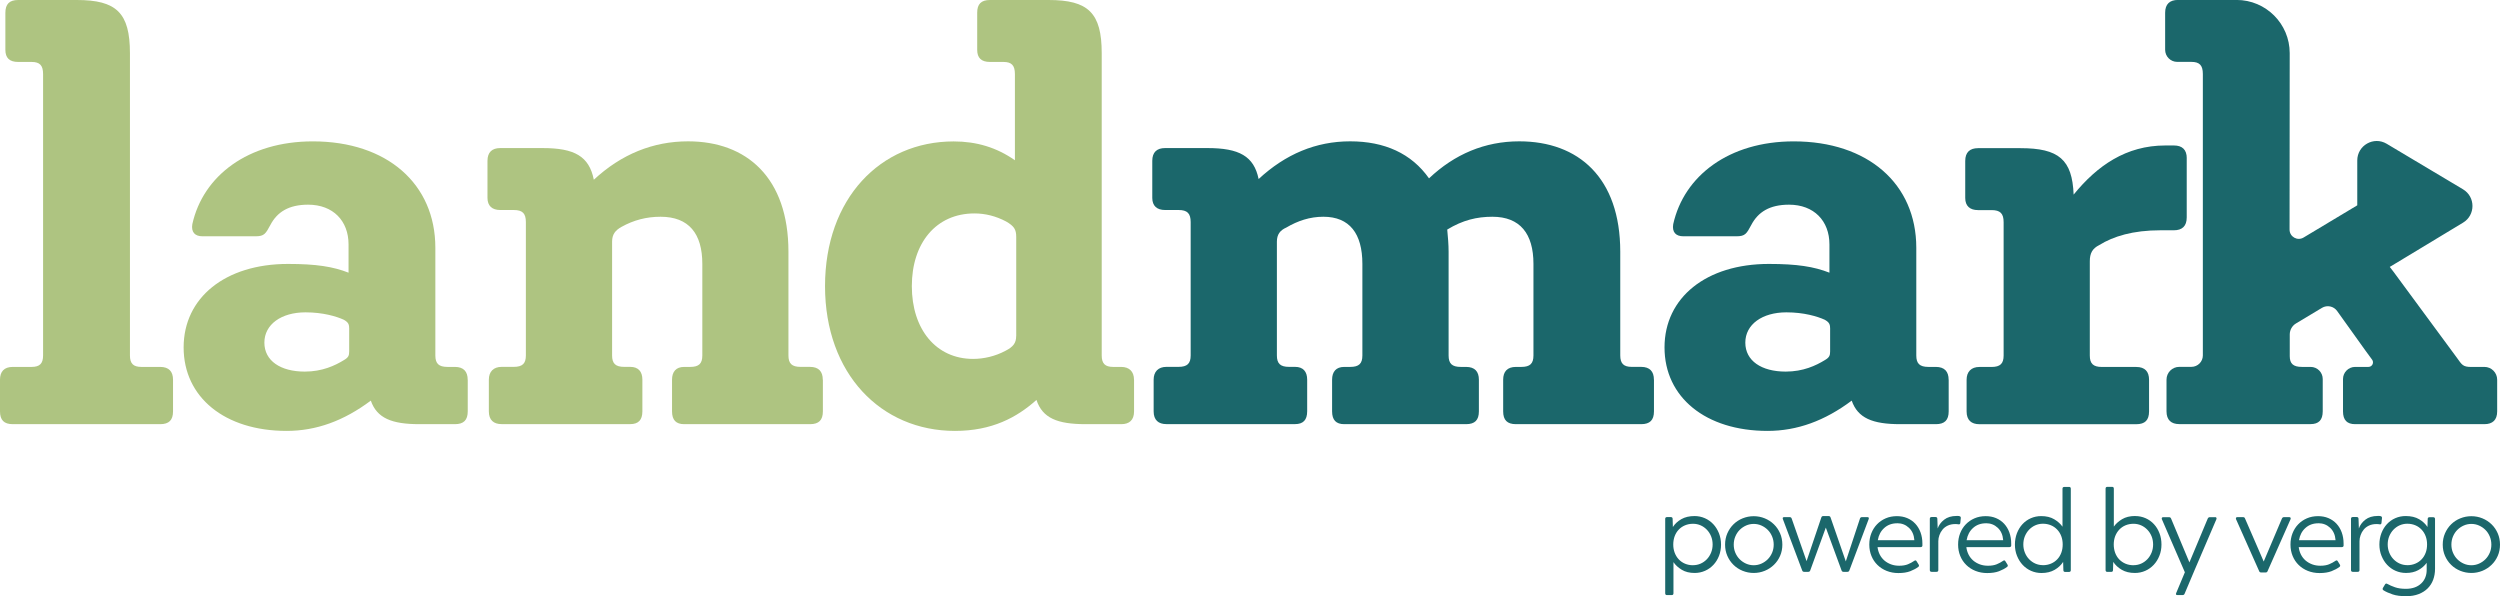
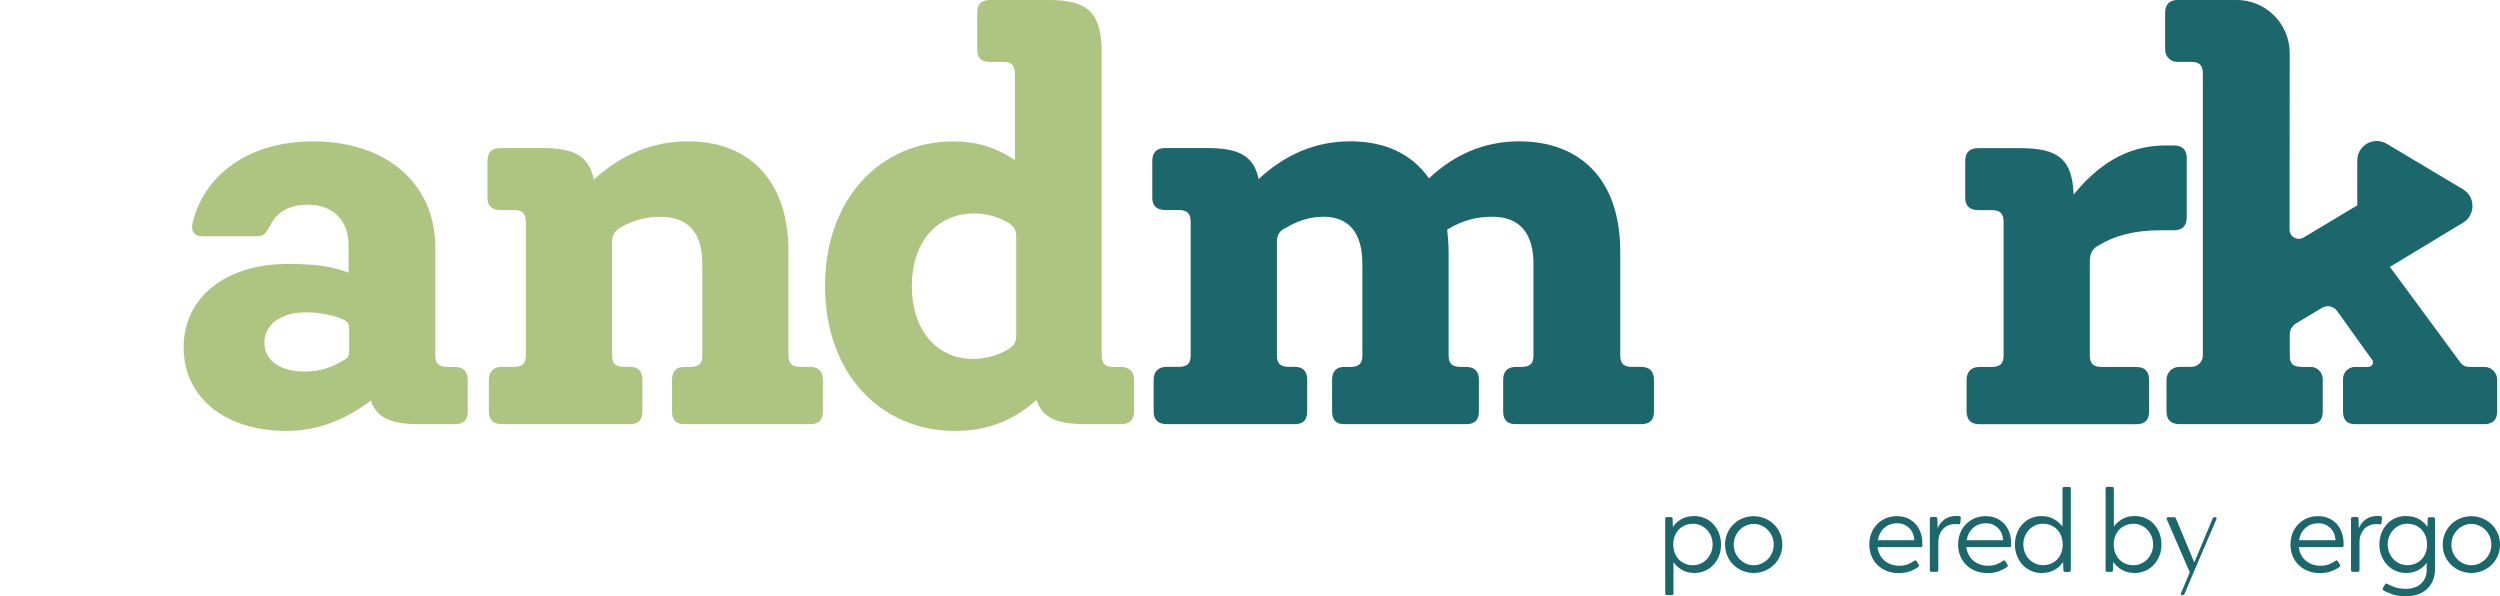
<svg xmlns="http://www.w3.org/2000/svg" id="uuid-ba4acf55-6fb6-4dcb-9505-3660df629aa9" viewBox="0 0 511.77 122.04">
  <g id="uuid-58afa3a1-f69e-420a-98b1-fa82e9135995">
-     <path d="m35.42,77.73v6.48c0,1.79-.83,2.62-2.62,2.62H2.62c-1.79,0-2.62-.83-2.62-2.62v-6.48c0-1.65.83-2.62,2.62-2.62h3.86c1.65,0,2.34-.69,2.34-2.34V15.16c0-1.79-.69-2.48-2.34-2.48h-2.76c-1.79,0-2.62-.83-2.62-2.48V2.62C1.1.83,1.93,0,3.72,0h11.99C23.84,0,26.6,2.62,26.6,10.89v61.88c0,1.65.69,2.34,2.34,2.34h3.86c1.79,0,2.62.96,2.62,2.62Z" fill="#aec481" stroke-width="0" />
    <path d="m95.75,77.73v6.48c0,1.79-.83,2.62-2.62,2.62h-7.3c-5.65,0-8.68-1.24-9.92-4.82-5.51,4.13-11.16,6.2-17.23,6.2-12.68,0-21.09-6.89-21.09-17.09s8.54-17.09,21.36-17.09c5.79,0,9.23.55,12.4,1.79v-5.79c0-4.82-3.17-8.13-8.27-8.13-4,0-6.34,1.52-7.72,4.13-.97,1.79-1.24,2.34-3.03,2.34h-10.89c-1.52,0-2.34-.83-2.07-2.48,2.2-9.92,11.44-16.95,24.67-16.95,15.16,0,25.08,8.68,25.08,21.78v22.05c0,1.65.69,2.34,2.48,2.34h1.52c1.79,0,2.62.96,2.62,2.62Zm-24.26-10.34c0-.97-.14-1.38-1.1-1.93-1.51-.69-4.27-1.52-7.86-1.52-4.96,0-8.41,2.48-8.41,6.2s3.31,5.93,8.27,5.93c3.58,0,6.2-1.24,7.99-2.34.97-.55,1.1-.97,1.1-1.79v-4.55Z" fill="#aec481" stroke-width="0" />
    <path d="m168.45,77.73v6.48c0,1.79-.83,2.62-2.62,2.62h-25.78c-1.65,0-2.48-.83-2.48-2.62v-6.48c0-1.65.83-2.62,2.48-2.62h1.24c1.79,0,2.48-.69,2.48-2.34v-18.75c0-6.2-2.76-9.65-8.55-9.65-2.89,0-5.51.69-7.99,2.07-1.24.69-1.93,1.51-1.93,3.03v23.29c0,1.65.69,2.34,2.48,2.34h1.24c1.65,0,2.48.96,2.48,2.62v6.48c0,1.79-.83,2.62-2.48,2.62h-26.33c-1.65,0-2.62-.83-2.62-2.62v-6.48c0-1.65.96-2.62,2.62-2.62h2.48c1.79,0,2.48-.69,2.48-2.34v-27.29c0-1.79-.69-2.48-2.48-2.48h-2.76c-1.65,0-2.62-.83-2.62-2.48v-7.58c0-1.79.96-2.62,2.62-2.62h8.68c6.48,0,9.51,1.65,10.47,6.48,5.65-5.24,12.13-7.86,19.3-7.86,11.99,0,20.54,7.44,20.54,22.6v21.23c0,1.65.69,2.34,2.48,2.34h1.93c1.79,0,2.62.96,2.62,2.62Z" fill="#aec481" stroke-width="0" />
    <path d="m232.15,77.73v6.48c0,1.79-.96,2.62-2.62,2.62h-7.3c-5.79,0-8.82-1.24-10.06-4.96-4,3.58-9.1,6.34-16.68,6.34-15.16,0-26.6-11.72-26.6-29.63s11.3-29.63,26.33-29.63c4.69,0,8.82,1.24,12.54,3.86V15.16c0-1.79-.69-2.48-2.34-2.48h-2.76c-1.79,0-2.62-.83-2.62-2.48V2.62C200.03.83,200.86,0,202.65,0h11.99C222.78,0,225.53,2.62,225.53,10.89v61.88c0,1.65.69,2.34,2.34,2.34h1.65c1.66,0,2.62.96,2.62,2.62Zm-24.12-8.96v-20.26c0-1.52-.41-2.21-2.07-3.17-2.07-1.1-4.27-1.65-6.48-1.65-7.86,0-12.82,6.06-12.82,14.89s4.96,14.89,12.54,14.89c2.2,0,4.55-.55,6.61-1.65,1.65-.83,2.21-1.65,2.21-3.03Z" fill="#aec481" stroke-width="0" />
    <path d="m338.58,77.73v6.48c0,1.79-.83,2.62-2.62,2.62h-25.63c-1.79,0-2.62-.83-2.62-2.62v-6.48c0-1.65.83-2.62,2.62-2.62h1.1c1.79,0,2.48-.69,2.48-2.34v-18.75c0-6.2-2.75-9.65-8.41-9.65-3.17,0-6.07.69-9.24,2.62.14,1.52.28,3.03.28,4.55v21.23c0,1.65.69,2.34,2.48,2.34h1.1c1.79,0,2.62.96,2.62,2.62v6.48c0,1.79-.83,2.62-2.62,2.62h-24.95c-1.65,0-2.48-.83-2.48-2.62v-6.48c0-1.65.83-2.62,2.48-2.62h1.24c1.79,0,2.48-.69,2.48-2.34v-18.75c0-6.2-2.62-9.65-7.99-9.65-2.76,0-5.24.83-7.58,2.21-1.24.55-1.93,1.38-1.93,2.89v23.29c0,1.65.69,2.34,2.48,2.34h1.24c1.65,0,2.48.96,2.48,2.62v6.48c0,1.79-.83,2.62-2.48,2.62h-26.33c-1.65,0-2.62-.83-2.62-2.62v-6.48c0-1.65.96-2.62,2.62-2.62h2.48c1.79,0,2.48-.69,2.48-2.34v-27.29c0-1.79-.69-2.48-2.48-2.48h-2.76c-1.65,0-2.62-.83-2.62-2.48v-7.58c0-1.79.96-2.62,2.62-2.62h8.68c6.48,0,9.51,1.65,10.47,6.34,5.51-5.1,11.72-7.72,18.75-7.72s12.54,2.48,16.13,7.58c5.24-4.96,11.44-7.58,18.47-7.58,12.13,0,20.68,7.44,20.68,22.6v21.23c0,1.65.69,2.34,2.34,2.34h1.93c1.79,0,2.62.96,2.62,2.62Z" fill="#1b676b" stroke-width="0" />
-     <path d="m398.91,77.73v6.48c0,1.79-.83,2.62-2.62,2.62h-7.31c-5.65,0-8.68-1.24-9.92-4.82-5.51,4.13-11.16,6.2-17.23,6.2-12.68,0-21.09-6.89-21.09-17.09s8.54-17.09,21.36-17.09c5.79,0,9.23.55,12.4,1.79v-5.79c0-4.82-3.17-8.13-8.27-8.13-4,0-6.34,1.52-7.72,4.13-.96,1.79-1.24,2.34-3.03,2.34h-10.89c-1.52,0-2.34-.83-2.07-2.48,2.21-9.92,11.44-16.95,24.67-16.95,15.16,0,25.09,8.68,25.09,21.78v22.05c0,1.65.69,2.34,2.48,2.34h1.52c1.79,0,2.62.96,2.62,2.62Zm-24.26-10.34c0-.97-.14-1.38-1.1-1.93-1.52-.69-4.27-1.52-7.86-1.52-4.96,0-8.41,2.48-8.41,6.2s3.31,5.93,8.27,5.93c3.58,0,6.2-1.24,7.99-2.34.96-.55,1.1-.97,1.1-1.79v-4.55Z" fill="#1b676b" stroke-width="0" />
    <path d="m447.64,32.39v12.13c0,1.79-.96,2.62-2.62,2.62h-2.75c-5.65,0-9.65,1.24-12.54,3.03-1.38.69-1.93,1.65-1.93,3.31v19.3c0,1.65.69,2.34,2.48,2.34h7.03c1.79,0,2.62.96,2.62,2.62v6.48c0,1.79-.83,2.62-2.62,2.62h-32.11c-1.65,0-2.62-.83-2.62-2.62v-6.48c0-1.65.96-2.62,2.62-2.62h2.48c1.79,0,2.48-.69,2.48-2.34v-27.29c0-1.79-.69-2.48-2.48-2.48h-2.76c-1.65,0-2.62-.83-2.62-2.48v-7.58c0-1.79.96-2.62,2.62-2.62h8.68c7.86,0,10.61,2.34,10.89,9.51,4.82-5.93,10.75-10.06,18.75-10.06h1.79c1.66,0,2.62.83,2.62,2.62Z" fill="#1b676b" stroke-width="0" />
    <path d="m508.56,75.12h-2.62c-1.79,0-1.93-.41-3.03-1.93l-12.95-17.57-.76-.98,1.15-.69,13.84-8.36c2.59-1.54,2.59-5.3,0-6.84l-15.62-9.32c-2.65-1.58-6.02.33-6.02,3.42v9.18l-11,6.6c-1.26.75-2.86-.16-2.86-1.63l.03-36.12c0-6.01-4.87-10.89-10.89-10.89h-11.99c-1.65,0-2.62.83-2.62,2.62v7.58c0,1.37,1.11,2.48,2.48,2.48h2.9c1.65,0,2.34.69,2.34,2.48v57.61c0,1.29-1.05,2.34-2.34,2.34h-2.48c-1.45,0-2.62,1.17-2.62,2.62v6.48c0,1.79.97,2.62,2.62,2.62h26.88c1.65,0,2.48-.83,2.48-2.62v-6.61c0-1.37-1.11-2.48-2.48-2.48h-1.79c-1.79,0-2.48-.69-2.48-2.2v-.89h0s0-3.55,0-3.55c0-.93.49-1.79,1.28-2.26l5.31-3.19c1.05-.63,2.4-.35,3.11.65l5.71,7.98,1.45,1.98c.45.61.01,1.48-.75,1.48h-2.73c-1.37,0-2.48,1.12-2.48,2.49v6.61c0,1.79.83,2.62,2.48,2.62h26.46c1.66,0,2.62-.83,2.62-2.62v-6.48c0-1.45-1.17-2.62-2.62-2.62Z" fill="#1b676b" stroke-width="0" />
    <path d="m346.87,105.64c.76,0,1.47.15,2.13.44.66.29,1.23.7,1.72,1.22.49.52.87,1.14,1.16,1.85.28.72.43,1.49.43,2.32s-.14,1.6-.41,2.31c-.28.71-.66,1.33-1.15,1.85s-1.06.93-1.72,1.22c-.66.29-1.37.44-2.13.44-1.04,0-1.92-.22-2.64-.66-.72-.44-1.29-.96-1.69-1.56v6.38c0,.24-.12.37-.37.37h-.95c-.24,0-.37-.12-.37-.37v-15.23c0-.24.12-.37.37-.37h.78c.24,0,.37.12.37.37l.05,1.66c.42-.65,1-1.19,1.74-1.61.74-.42,1.64-.63,2.69-.63Zm-.29,10.06c.55,0,1.07-.11,1.55-.32.48-.21.9-.51,1.27-.89.37-.38.65-.83.87-1.35.21-.52.32-1.08.32-1.68s-.11-1.18-.32-1.69c-.21-.51-.5-.96-.87-1.34-.37-.38-.79-.68-1.27-.89-.48-.21-1-.32-1.55-.32-.6,0-1.15.11-1.65.32s-.92.5-1.28.88c-.36.37-.63.82-.83,1.34-.19.52-.29,1.09-.29,1.71s.1,1.16.29,1.68c.2.52.47.97.83,1.35.36.38.78.68,1.28.89.5.21,1.04.32,1.65.32Z" fill="#1b676b" stroke-width="0" />
    <path d="m359,117.29c-.8,0-1.55-.15-2.27-.44s-1.34-.7-1.87-1.22-.95-1.13-1.26-1.84c-.31-.71-.46-1.47-.46-2.3s.15-1.6.46-2.31c.31-.71.73-1.33,1.26-1.85.53-.52,1.15-.93,1.87-1.22s1.47-.44,2.27-.44,1.55.15,2.26.44c.71.29,1.33.7,1.87,1.22.54.52.96,1.14,1.27,1.85.31.72.46,1.49.46,2.31s-.15,1.6-.46,2.3c-.31.71-.73,1.32-1.27,1.84-.54.52-1.16.93-1.87,1.22-.71.29-1.46.44-2.26.44Zm0-1.58c.55,0,1.07-.11,1.57-.33.49-.22.93-.52,1.3-.89.37-.37.67-.82.89-1.33.22-.51.33-1.07.33-1.67s-.11-1.16-.33-1.68c-.22-.52-.51-.97-.89-1.34-.37-.37-.81-.67-1.3-.89-.49-.22-1.02-.33-1.57-.33s-1.07.11-1.57.33c-.49.22-.93.52-1.3.89-.37.37-.67.82-.89,1.34-.22.52-.33,1.08-.33,1.68s.11,1.16.33,1.67c.22.51.51.95.89,1.33.37.37.81.67,1.3.89.49.22,1.02.33,1.57.33Z" fill="#1b676b" stroke-width="0" />
-     <path d="m382.26,105.86c.28,0,.37.14.27.41l-3.95,10.5c-.06.19-.2.29-.41.29h-.78c-.21,0-.35-.1-.41-.29l-3.22-8.77-3.19,8.77c-.06.19-.2.29-.41.29h-.83c-.21,0-.35-.1-.41-.29l-3.95-10.5c-.1-.28,0-.41.27-.41h1.12c.21,0,.35.1.41.29l3.05,8.72,3.02-8.94c.06-.2.2-.29.41-.29h1.07c.21,0,.35.1.41.29l3.12,8.99,2.9-8.77c.06-.19.2-.29.41-.29h1.1Z" fill="#1b676b" stroke-width="0" />
    <path d="m393.54,111.63c0,.24-.13.37-.39.37h-8.8c.06.55.22,1.06.46,1.54.24.47.56.87.95,1.21.39.33.84.59,1.35.78.51.19,1.07.28,1.67.28.71,0,1.31-.1,1.79-.3s.91-.43,1.28-.69c.21-.16.37-.14.49.07l.41.66c.13.19.11.37-.07.51-.44.33-.98.61-1.63.87-.65.25-1.46.38-2.44.38-.86,0-1.66-.15-2.39-.44s-1.36-.7-1.89-1.22-.94-1.13-1.23-1.84c-.29-.71-.44-1.48-.44-2.33s.14-1.6.41-2.3c.28-.71.66-1.32,1.16-1.84.5-.52,1.09-.93,1.78-1.23.69-.3,1.46-.45,2.3-.45.76,0,1.47.13,2.11.4.64.27,1.19.65,1.66,1.15.46.5.82,1.09,1.07,1.78.25.69.38,1.45.38,2.28v.39Zm-5.17-4.51c-1.06,0-1.94.32-2.64.95-.71.63-1.15,1.47-1.33,2.51h7.48v-.05c-.08-1.04-.45-1.87-1.11-2.49-.66-.62-1.46-.93-2.4-.93Z" fill="#1b676b" stroke-width="0" />
    <path d="m401.07,105.66c.24.03.35.17.32.41l-.1.97c-.02.24-.15.34-.41.29-.08-.02-.17-.03-.28-.04-.11,0-.22-.01-.35-.01-.58,0-1.1.11-1.54.32-.44.21-.8.49-1.07.83-.28.34-.49.72-.63,1.13-.15.41-.22.82-.22,1.23v5.9c0,.24-.12.37-.37.37h-1c-.24,0-.37-.12-.37-.37v-10.48c0-.24.12-.37.37-.37h.78c.26,0,.39.12.39.37l.07,1.97c.23-.68.67-1.28,1.32-1.79.65-.51,1.5-.77,2.56-.77h.27c.1,0,.19,0,.27.02Z" fill="#1b676b" stroke-width="0" />
    <path d="m411.72,111.63c0,.24-.13.37-.39.37h-8.8c.06.55.22,1.06.46,1.54.24.47.56.87.95,1.21.39.33.84.59,1.35.78.51.19,1.07.28,1.67.28.71,0,1.31-.1,1.79-.3s.91-.43,1.28-.69c.21-.16.37-.14.49.07l.41.66c.13.19.11.37-.07.51-.44.33-.98.61-1.63.87-.65.25-1.46.38-2.44.38-.86,0-1.66-.15-2.39-.44s-1.36-.7-1.89-1.22-.94-1.13-1.23-1.84c-.29-.71-.44-1.48-.44-2.33s.14-1.6.41-2.3c.28-.71.66-1.32,1.16-1.84.5-.52,1.09-.93,1.78-1.23.69-.3,1.46-.45,2.3-.45.76,0,1.47.13,2.11.4.64.27,1.19.65,1.66,1.15.46.5.82,1.09,1.07,1.78.25.69.38,1.45.38,2.28v.39Zm-5.17-4.51c-1.06,0-1.94.32-2.64.95-.71.63-1.15,1.47-1.33,2.51h7.48v-.05c-.08-1.04-.45-1.87-1.11-2.49-.66-.62-1.46-.93-2.4-.93Z" fill="#1b676b" stroke-width="0" />
    <path d="m423.54,99.67c.24,0,.37.12.37.37v16.67c0,.24-.12.37-.37.37h-.78c-.24,0-.37-.12-.37-.37l-.05-1.68c-.42.65-1,1.19-1.74,1.62-.74.43-1.64.65-2.69.65-.76,0-1.47-.15-2.13-.44-.66-.29-1.23-.7-1.72-1.22s-.87-1.14-1.16-1.85-.43-1.49-.43-2.31.14-1.6.41-2.32c.28-.71.65-1.33,1.13-1.85.48-.52,1.05-.93,1.71-1.22.66-.29,1.37-.44,2.13-.44,1.06,0,1.95.22,2.67.65.72.43,1.29.94,1.69,1.52v-7.77c0-.24.12-.37.37-.37h.95Zm-5.34,16.03c.6,0,1.15-.11,1.65-.32.5-.21.92-.5,1.28-.88.36-.37.63-.82.83-1.34.2-.52.29-1.09.29-1.71s-.1-1.18-.29-1.69c-.19-.51-.47-.96-.83-1.34-.36-.38-.78-.68-1.28-.89-.5-.21-1.04-.32-1.65-.32-.55,0-1.07.11-1.55.32-.48.21-.9.51-1.27.89-.37.38-.65.83-.87,1.34-.21.51-.32,1.08-.32,1.69s.11,1.16.32,1.68c.21.52.5.97.87,1.35.37.38.79.68,1.27.89.48.21.99.32,1.55.32Z" fill="#1b676b" stroke-width="0" />
    <path d="m437.09,105.64c.76,0,1.47.15,2.13.44.66.29,1.23.7,1.71,1.22.48.52.86,1.14,1.13,1.85.28.72.41,1.49.41,2.32s-.14,1.6-.43,2.31c-.28.71-.67,1.33-1.16,1.85s-1.06.93-1.72,1.22c-.66.29-1.37.44-2.13.44-1.06,0-1.95-.22-2.69-.65-.74-.43-1.32-.97-1.74-1.62l-.05,1.68c0,.24-.12.37-.37.37h-.78c-.24,0-.37-.12-.37-.37v-16.67c0-.24.12-.37.37-.37h.95c.24,0,.37.12.37.37v7.77c.41-.58.97-1.09,1.69-1.52.72-.43,1.61-.65,2.67-.65Zm-.34,10.06c.55,0,1.07-.11,1.55-.32.48-.21.9-.51,1.27-.89.37-.38.65-.83.87-1.35.21-.52.32-1.08.32-1.68s-.11-1.18-.32-1.69c-.21-.51-.5-.96-.87-1.34-.37-.38-.79-.68-1.27-.89-.48-.21-1-.32-1.55-.32-.6,0-1.15.11-1.65.32s-.92.51-1.28.89c-.36.38-.63.83-.83,1.34-.19.51-.29,1.08-.29,1.69s.1,1.19.29,1.71c.2.52.47.97.83,1.34.36.37.78.67,1.28.88.5.21,1.04.32,1.65.32Z" fill="#1b676b" stroke-width="0" />
-     <path d="m453.44,105.86c.13,0,.22.04.27.12.05.08.05.19,0,.32l-4.48,10.45-2.02,4.78c-.07.19-.21.29-.44.29h-1c-.31,0-.41-.14-.29-.41l1.78-4.26-4.7-10.84c-.05-.13-.05-.24,0-.32.05-.08.14-.12.27-.12h1.17c.23,0,.37.1.44.29l3.75,8.97,3.75-8.97c.08-.19.23-.29.44-.29h1.07Z" fill="#1b676b" stroke-width="0" />
-     <path d="m468.62,105.86c.13,0,.22.04.27.12.05.08.05.19,0,.32l-4.7,10.62c-.06.18-.2.27-.41.27h-.9c-.21,0-.35-.09-.41-.27l-4.73-10.62c-.05-.13-.05-.24,0-.32.05-.08.14-.12.27-.12h1.15c.21,0,.35.09.41.27l3.83,8.82,3.73-8.8c.08-.19.23-.29.44-.29h1.07Z" fill="#1b676b" stroke-width="0" />
+     <path d="m453.44,105.86c.13,0,.22.04.27.12.05.08.05.19,0,.32l-4.48,10.45-2.02,4.78c-.07.19-.21.29-.44.29c-.31,0-.41-.14-.29-.41l1.78-4.26-4.7-10.84c-.05-.13-.05-.24,0-.32.05-.08.14-.12.27-.12h1.17c.23,0,.37.1.44.29l3.75,8.97,3.75-8.97c.08-.19.23-.29.44-.29h1.07Z" fill="#1b676b" stroke-width="0" />
    <path d="m479.76,111.63c0,.24-.13.37-.39.37h-8.8c.06.55.22,1.06.46,1.54.24.47.56.87.95,1.21.39.33.84.59,1.35.78.51.19,1.07.28,1.67.28.71,0,1.31-.1,1.79-.3s.91-.43,1.28-.69c.21-.16.37-.14.49.07l.41.66c.13.19.11.37-.07.51-.44.33-.98.61-1.63.87-.65.25-1.46.38-2.44.38-.86,0-1.66-.15-2.39-.44s-1.36-.7-1.89-1.22-.94-1.13-1.23-1.84c-.29-.71-.44-1.48-.44-2.33s.14-1.6.41-2.3c.28-.71.66-1.32,1.16-1.84.5-.52,1.09-.93,1.78-1.23.69-.3,1.46-.45,2.3-.45.76,0,1.47.13,2.11.4.64.27,1.19.65,1.66,1.15.46.5.82,1.09,1.07,1.78.25.69.38,1.45.38,2.28v.39Zm-5.17-4.51c-1.06,0-1.94.32-2.64.95-.71.63-1.15,1.47-1.33,2.51h7.48v-.05c-.08-1.04-.45-1.87-1.11-2.49-.66-.62-1.46-.93-2.4-.93Z" fill="#1b676b" stroke-width="0" />
    <path d="m487.29,105.66c.24.03.35.17.32.41l-.1.97c-.02.24-.15.34-.41.29-.08-.02-.17-.03-.28-.04-.11,0-.22-.01-.35-.01-.58,0-1.1.11-1.54.32-.44.21-.8.49-1.07.83-.28.34-.49.72-.63,1.13-.15.41-.22.82-.22,1.23v5.9c0,.24-.12.37-.37.37h-1c-.24,0-.37-.12-.37-.37v-10.48c0-.24.12-.37.37-.37h.78c.26,0,.39.12.39.37l.07,1.97c.23-.68.67-1.28,1.32-1.79.65-.51,1.5-.77,2.56-.77h.27c.1,0,.19,0,.27.02Z" fill="#1b676b" stroke-width="0" />
    <path d="m498.1,105.88c.24,0,.37.12.37.37v10.21c0,.8-.13,1.54-.38,2.22-.25.68-.63,1.27-1.13,1.77-.5.5-1.12.89-1.85,1.17-.73.28-1.58.43-2.53.43-1.12,0-2.05-.12-2.79-.37s-1.36-.52-1.86-.83c-.2-.13-.24-.3-.12-.51l.41-.68c.11-.21.28-.25.51-.12.42.24.94.47,1.55.68.61.21,1.34.32,2.21.32.68,0,1.29-.1,1.82-.29s.97-.47,1.34-.82c.37-.35.64-.76.83-1.23.19-.47.28-.98.28-1.54v-1.44c-.44.6-1.01,1.1-1.72,1.49-.71.39-1.55.58-2.52.58-.76,0-1.47-.15-2.13-.44-.66-.29-1.23-.7-1.72-1.22s-.87-1.14-1.16-1.85-.43-1.49-.43-2.31.14-1.6.41-2.32c.28-.71.65-1.33,1.13-1.85.48-.52,1.05-.93,1.71-1.22.66-.29,1.37-.44,2.13-.44,1.1,0,2.03.22,2.77.66.74.44,1.3.97,1.69,1.58l.05-1.63c0-.24.12-.37.37-.37h.78Zm-5.31,9.82c.6,0,1.15-.11,1.65-.32.5-.21.92-.5,1.28-.88.36-.37.63-.82.83-1.34.2-.52.29-1.09.29-1.71s-.1-1.18-.29-1.69c-.19-.51-.47-.96-.83-1.34-.36-.38-.78-.68-1.28-.89-.5-.21-1.04-.32-1.65-.32-.55,0-1.07.11-1.55.32-.48.21-.9.51-1.27.89-.37.38-.65.83-.87,1.34-.21.51-.32,1.08-.32,1.69s.11,1.16.32,1.68c.21.52.5.97.87,1.35.37.38.79.68,1.27.89.48.21.99.32,1.55.32Z" fill="#1b676b" stroke-width="0" />
    <path d="m505.91,117.29c-.8,0-1.55-.15-2.27-.44s-1.34-.7-1.87-1.22-.95-1.13-1.26-1.84c-.31-.71-.46-1.47-.46-2.3s.15-1.6.46-2.31c.31-.71.73-1.33,1.26-1.85.53-.52,1.15-.93,1.87-1.22s1.47-.44,2.27-.44,1.55.15,2.26.44c.71.29,1.33.7,1.87,1.22.54.52.96,1.14,1.27,1.85.31.72.46,1.49.46,2.31s-.15,1.6-.46,2.3c-.31.71-.73,1.32-1.27,1.84-.54.52-1.16.93-1.87,1.22-.71.29-1.46.44-2.26.44Zm0-1.58c.55,0,1.07-.11,1.57-.33.49-.22.93-.52,1.3-.89.37-.37.67-.82.89-1.33.22-.51.33-1.07.33-1.67s-.11-1.16-.33-1.68c-.22-.52-.51-.97-.89-1.34-.37-.37-.81-.67-1.3-.89-.49-.22-1.02-.33-1.57-.33s-1.07.11-1.57.33c-.49.22-.93.52-1.3.89-.37.37-.67.82-.89,1.34-.22.52-.33,1.08-.33,1.68s.11,1.16.33,1.67c.22.51.51.95.89,1.33.37.37.81.67,1.3.89.49.22,1.02.33,1.57.33Z" fill="#1b676b" stroke-width="0" />
  </g>
</svg>